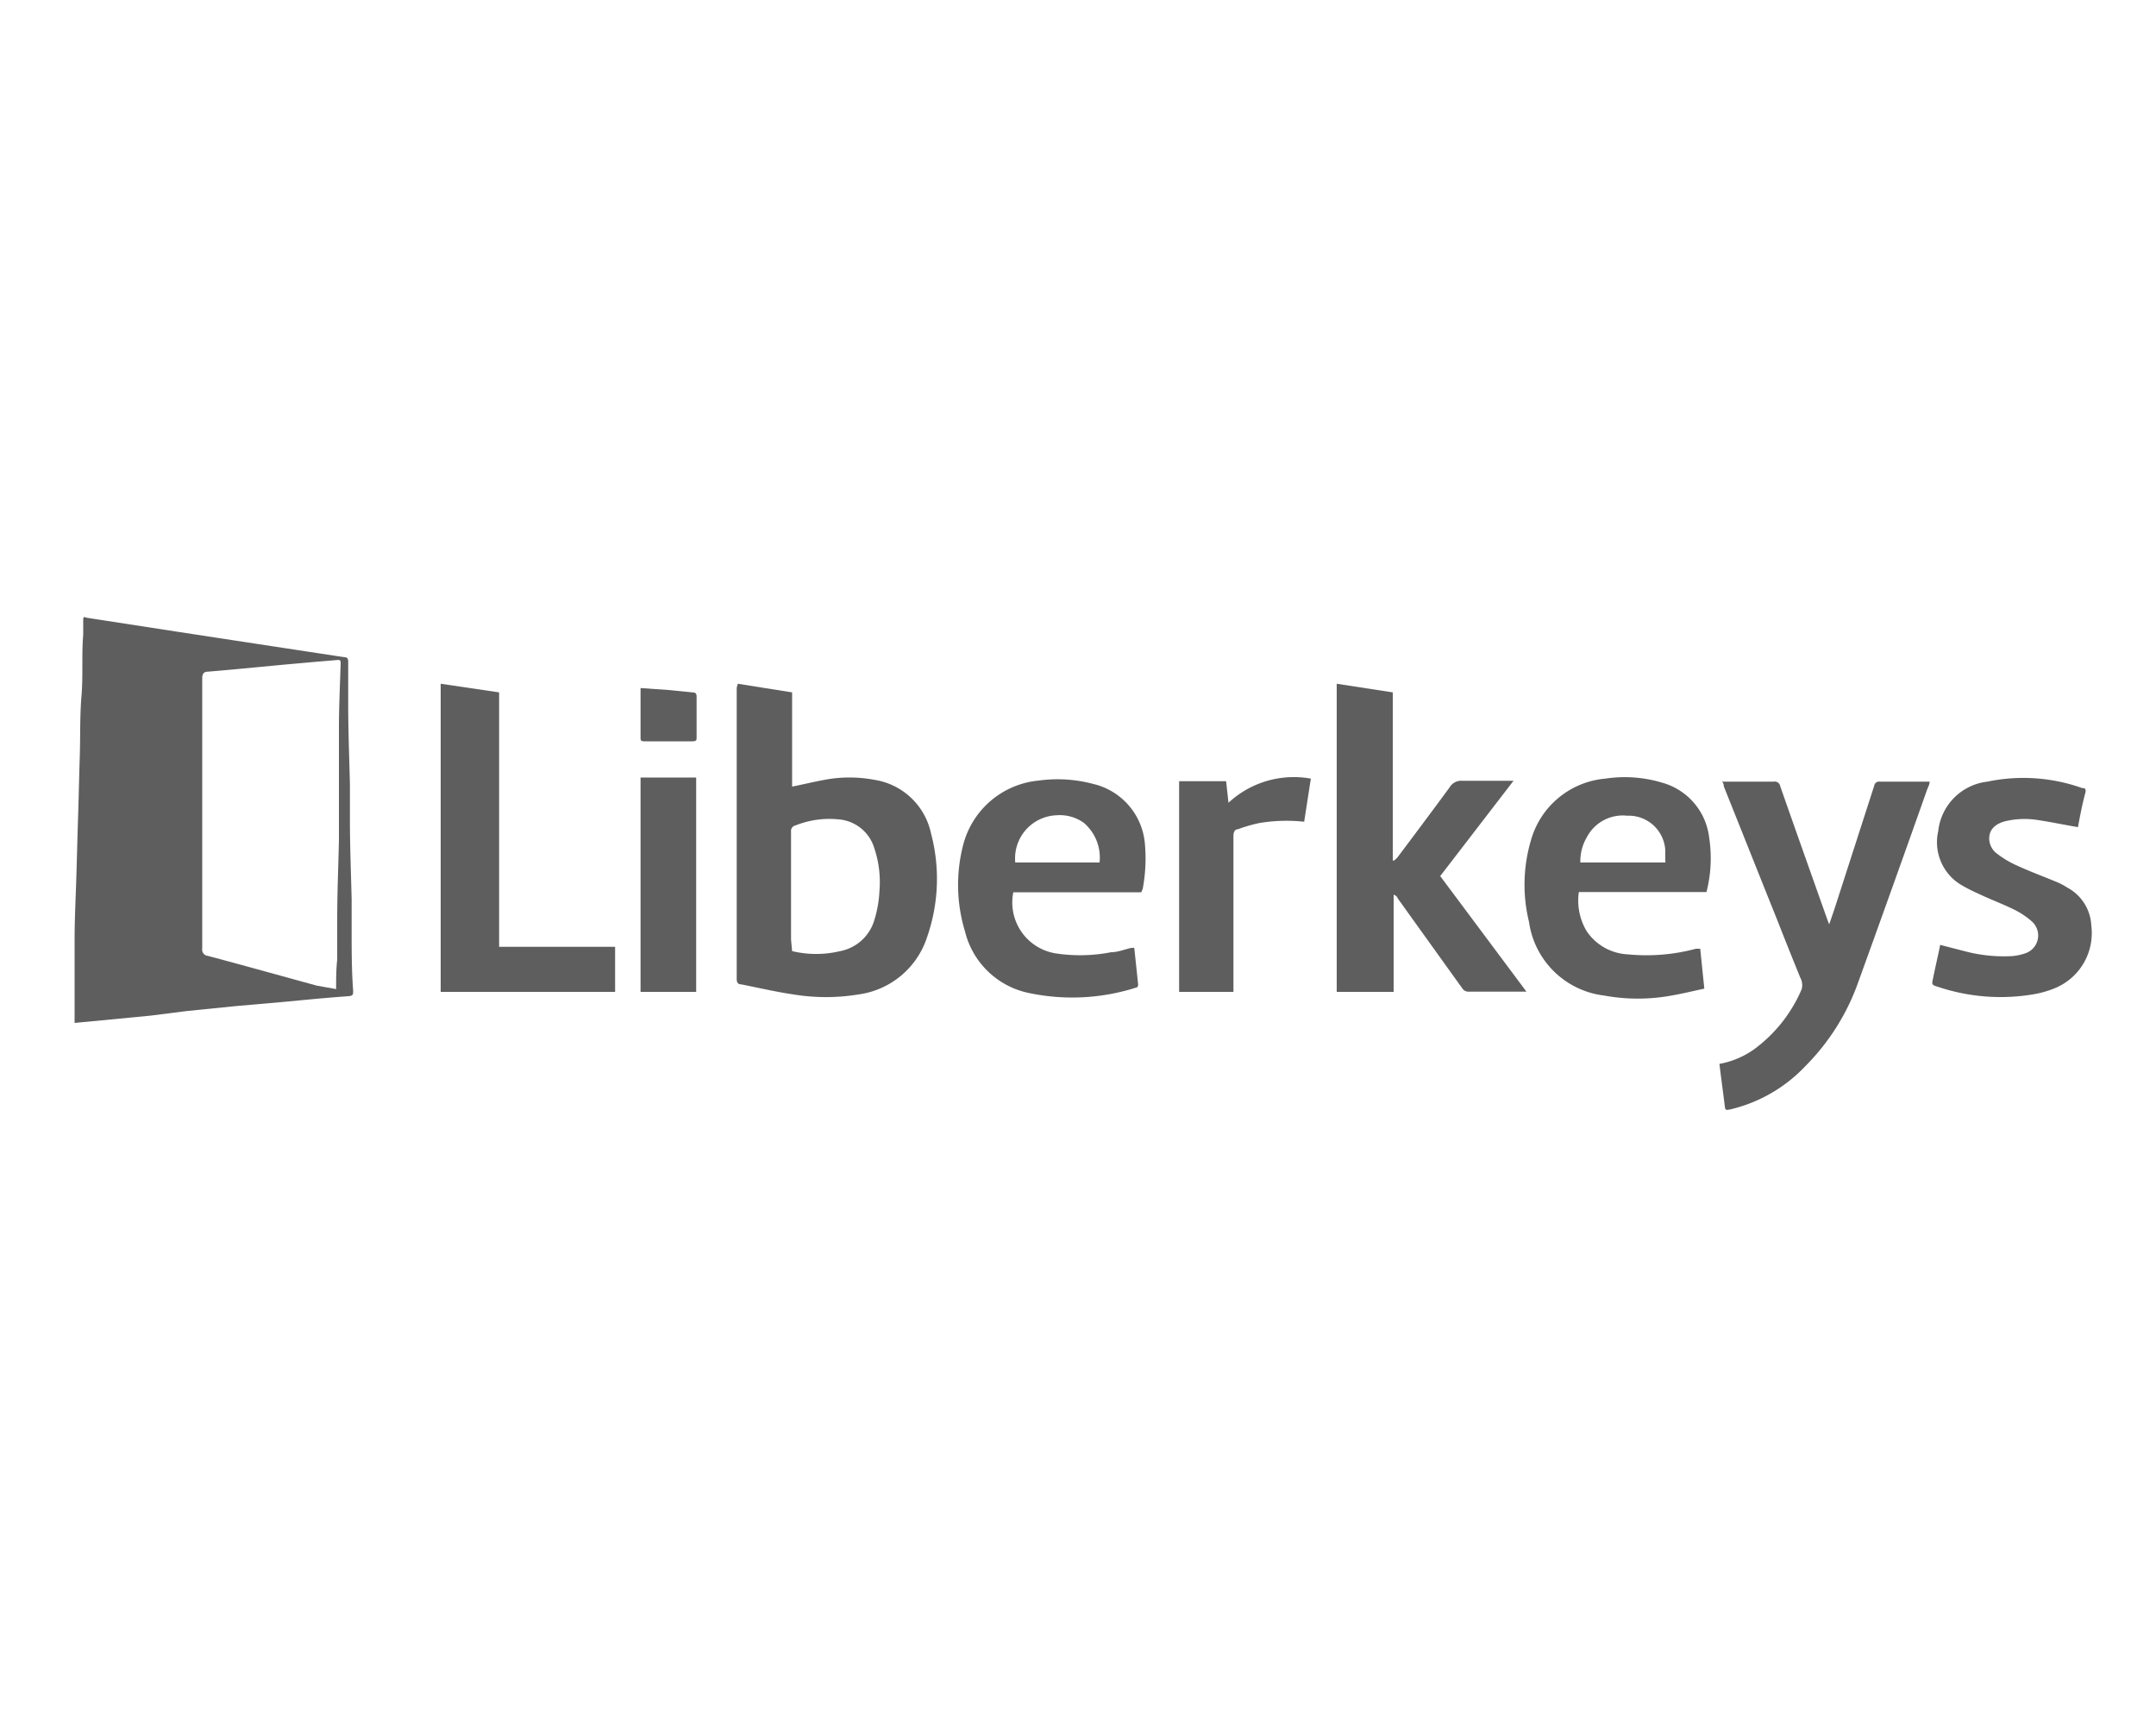
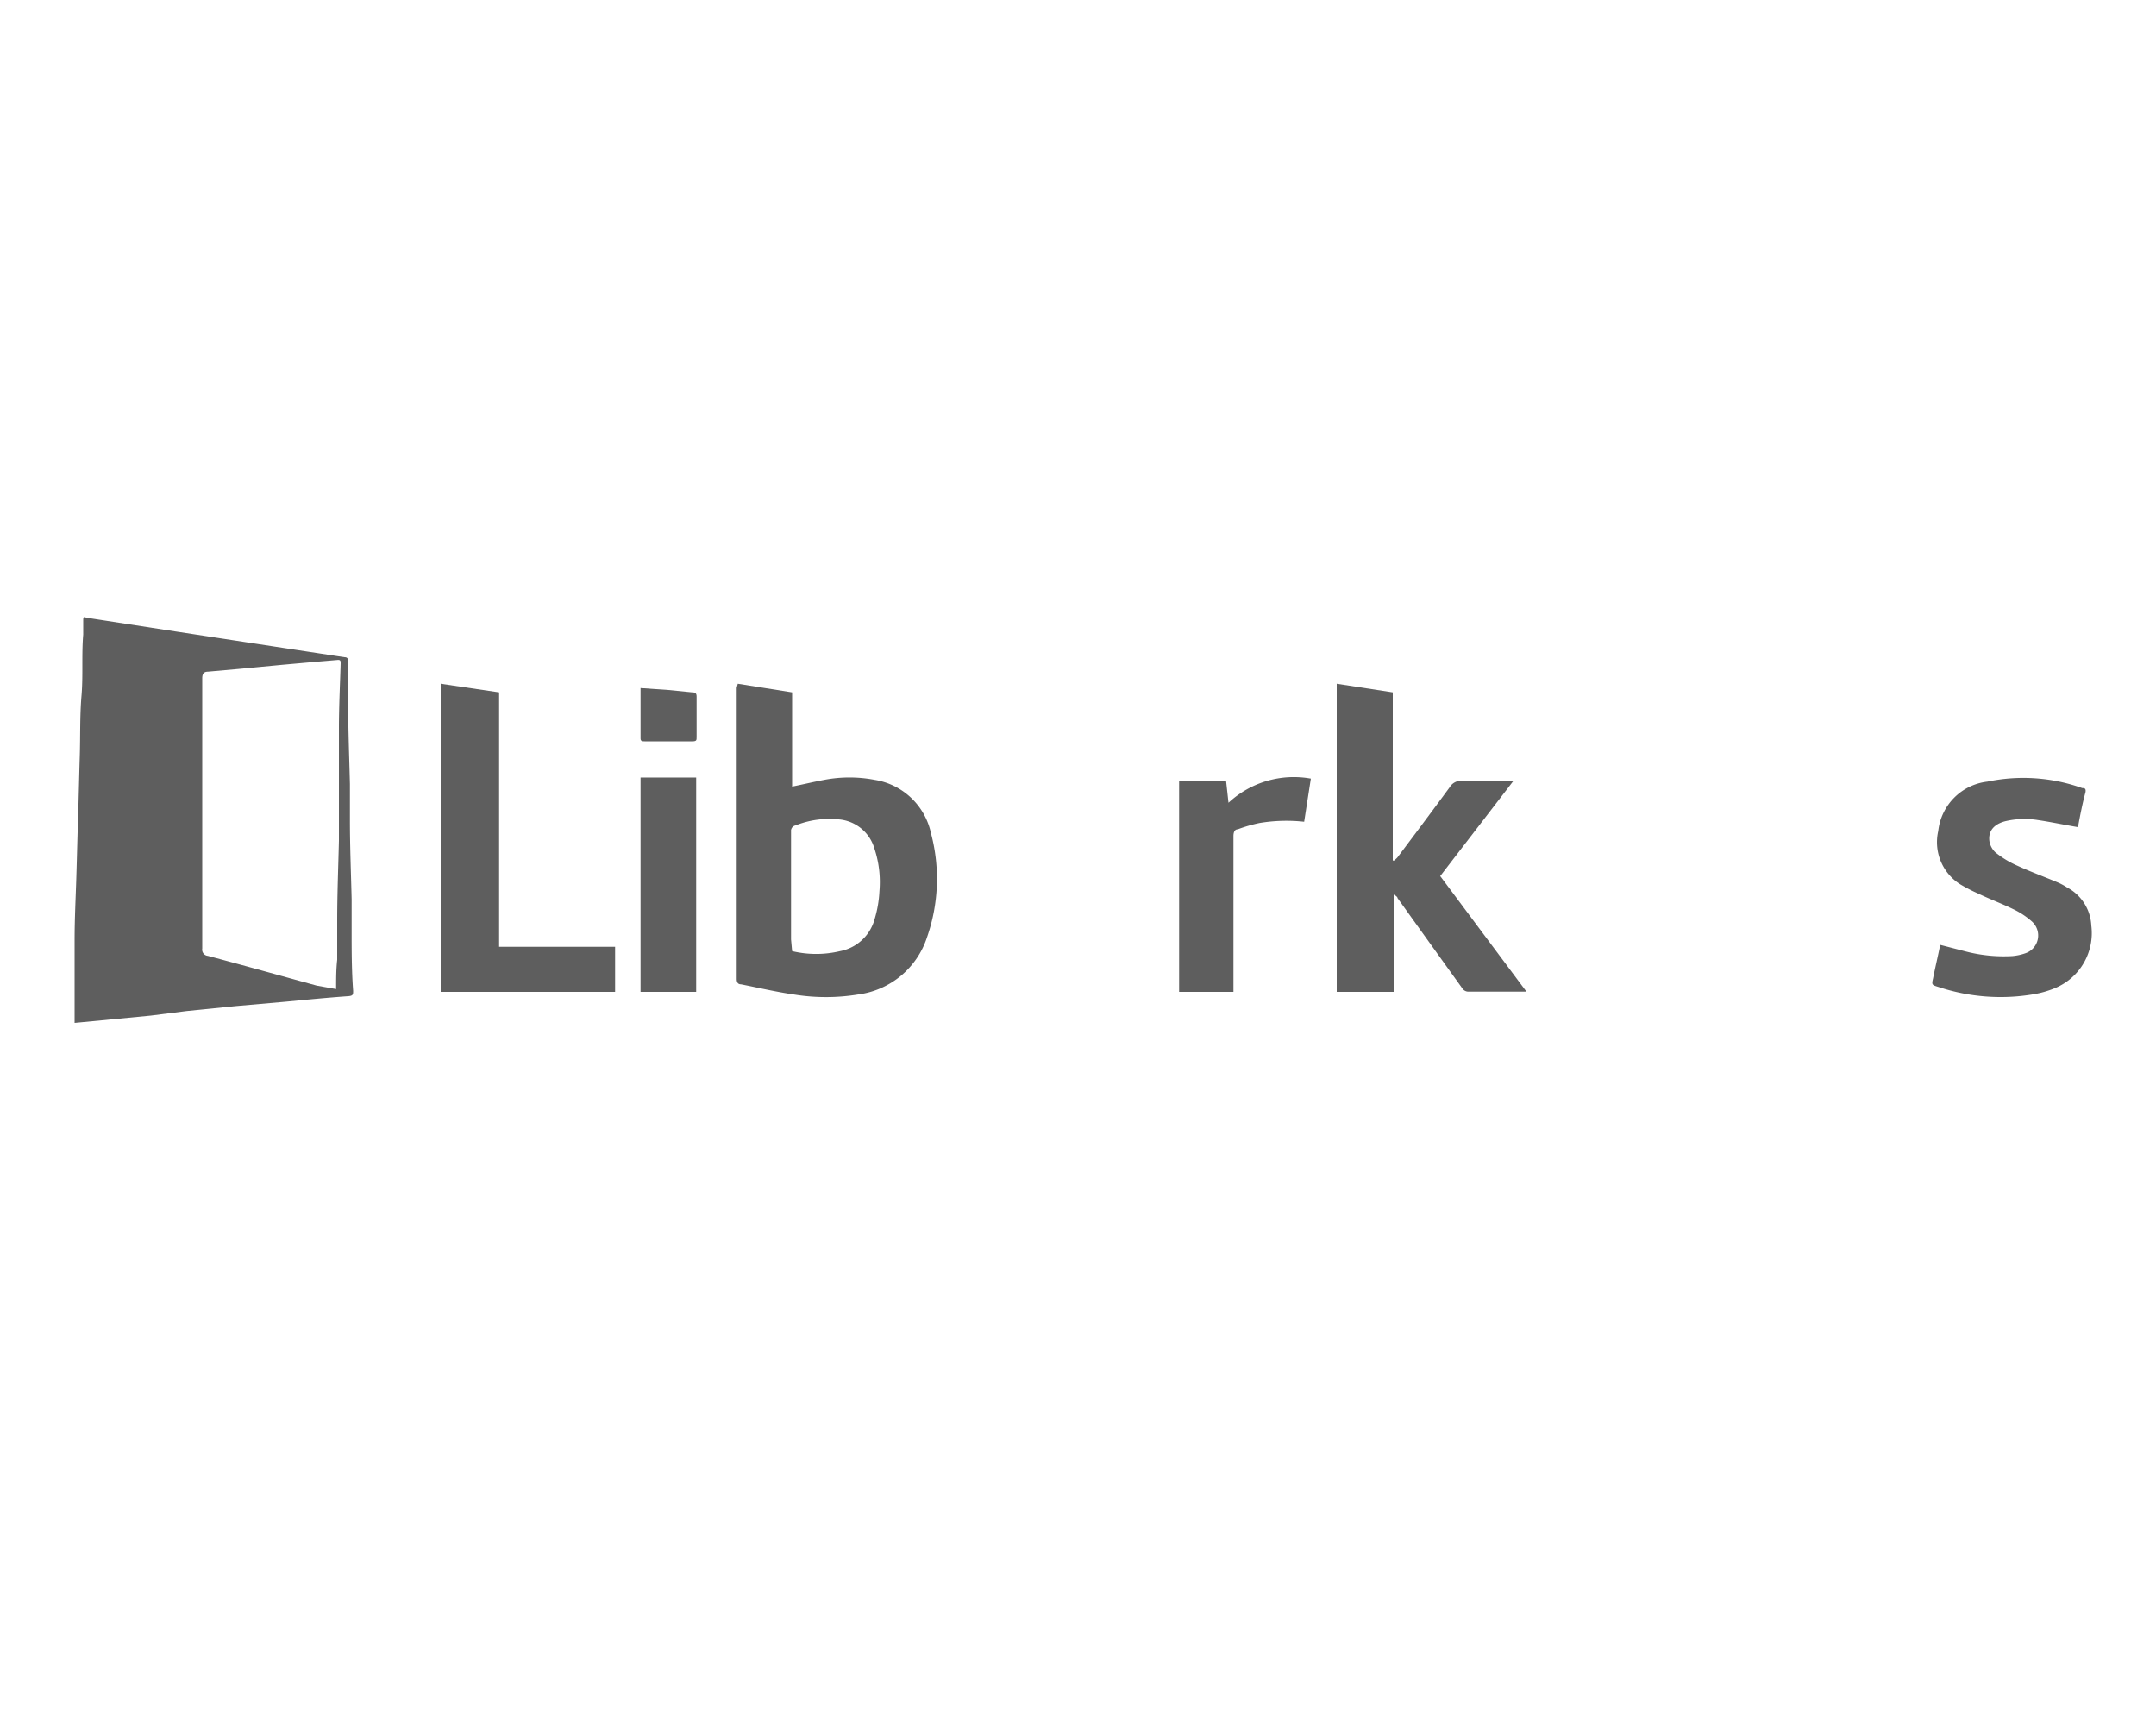
<svg xmlns="http://www.w3.org/2000/svg" id="Calque_1" data-name="Calque 1" viewBox="0 0 100 80">
  <defs>
    <style>.cls-1{fill:#5e5e5e;}</style>
  </defs>
  <path class="cls-1" d="M3.46,47.44V46.28c0-.13,0-.25,0-.37,0-.77,0-1.53,0-2.3,0-1,.05-1.93.08-2.9s.05-1.85.08-2.77.05-1.91.08-2.86,0-1.87.08-2.81,0-1.9.08-2.84c0-.22,0-.44,0-.66s.06-.14.17-.12l4.21.65,4.52.69,3.22.49c.14,0,.17.08.17.21,0,.68,0,1.36,0,2,0,1.22.05,2.45.08,3.67,0,.56,0,1.11,0,1.66,0,1.23.05,2.45.08,3.68,0,.49,0,1,0,1.46,0,.93,0,1.86.07,2.79,0,.17,0,.23-.22.25-1,.07-2,.17-2.95.26l-2.28.2-2.28.23L7,47.1l-2.28.22Zm12.13-1.57c0-.48,0-.92.05-1.36,0-.6,0-1.2,0-1.8,0-1.24.05-2.48.08-3.72,0-.59,0-1.18,0-1.77s0-1.34,0-2c0-.48,0-1,0-1.45,0-1,.05-2,.08-3,0-.12,0-.18-.17-.16l-1.07.09-1.45.13-2,.19-1.46.13c-.2,0-.27.1-.27.31q0,6.26,0,12.53a.29.29,0,0,0,.26.34c1.69.45,3.37.92,5.05,1.38Z" />
  <path class="cls-1" d="M34.22,31.71l2.52.4v4.37c.5-.1,1-.22,1.48-.31a6.25,6.25,0,0,1,2.36,0,3.18,3.18,0,0,1,2.6,2.47A8.2,8.2,0,0,1,43,43.46a3.89,3.89,0,0,1-3.19,2.66,9.25,9.25,0,0,1-3,0c-.82-.12-1.63-.31-2.44-.47-.15,0-.2-.1-.2-.25q0-6.75,0-13.5Zm2.52,12.4a4.8,4.8,0,0,0,2.23,0,2.06,2.06,0,0,0,1.59-1.46,5.37,5.37,0,0,0,.23-1.32,4.94,4.94,0,0,0-.24-2A1.88,1.88,0,0,0,38.9,38a4.24,4.24,0,0,0-2,.28.26.26,0,0,0-.21.29c0,1.65,0,3.3,0,5Z" />
  <path class="cls-1" d="M62,31.71l2.6.4v7.8l.06,0s.11-.09.16-.15c.81-1.08,1.62-2.16,2.42-3.25a.62.62,0,0,1,.58-.3c.71,0,1.41,0,2.12,0h.26L66.8,40.63l4,5.36H68.13a.34.34,0,0,1-.31-.16q-1.51-2.1-3-4.18c0-.06-.09-.1-.13-.15l-.05,0V46H62Z" />
-   <path class="cls-1" d="M79.75,49.34a4,4,0,0,0,1.64-.7,6.73,6.73,0,0,0,2.17-2.75.7.7,0,0,0-.06-.55c-.36-.89-.72-1.78-1.07-2.68-.83-2.06-1.65-4.13-2.48-6.2,0-.06,0-.12-.08-.21h2.39a.26.26,0,0,1,.31.21c.72,2.06,1.45,4.11,2.18,6.17l.09.24c.11-.31.2-.58.29-.85l1.8-5.58a.23.23,0,0,1,.27-.19h2.3c0,.14-.08.26-.12.38-1.06,3-2.11,5.93-3.18,8.89a10.46,10.46,0,0,1-2.46,3.92,7,7,0,0,1-3.44,2c-.28.06-.28.06-.31-.22C79.91,50.58,79.83,50,79.75,49.34Z" />
-   <path class="cls-1" d="M79.15,41.37H73.23a2.77,2.77,0,0,0,.36,1.81,2.44,2.44,0,0,0,1.91,1.08A8.87,8.87,0,0,0,78.66,44l.2,0,.19,1.85c-.52.11-1,.23-1.52.32a8.66,8.66,0,0,1-3.13,0,4,4,0,0,1-3.48-3.41A7.26,7.26,0,0,1,71,39a3.94,3.94,0,0,1,3.46-2.89,6,6,0,0,1,2.64.19,3,3,0,0,1,2.17,2.51A6.33,6.33,0,0,1,79.15,41.37ZM77.24,40a.26.26,0,0,0,0-.12c0-.15,0-.29,0-.44a1.7,1.7,0,0,0-1.77-1.61,1.88,1.88,0,0,0-1.87,1A2.18,2.18,0,0,0,73.3,40Z" />
-   <path class="cls-1" d="M52.93,41.38H47a2.39,2.39,0,0,0,2,2.84,7.47,7.47,0,0,0,2.54-.06c.31,0,.62-.13.93-.2h.14l.18,1.7s0,.13-.09.14a9.75,9.75,0,0,1-4.94.26,3.85,3.85,0,0,1-3-2.86,7.4,7.4,0,0,1-.09-4,4,4,0,0,1,3.51-3,6.4,6.4,0,0,1,2.54.16A3.12,3.12,0,0,1,53.1,39.1,7.62,7.62,0,0,1,53,41.23ZM47.09,40H51a2.12,2.12,0,0,0-.73-1.84A1.92,1.92,0,0,0,49,37.81,2,2,0,0,0,47.09,40Z" />
  <path class="cls-1" d="M20.44,46V31.71l2.71.4v11.8h5.38V46Z" />
  <path class="cls-1" d="M96.38,38.36c-.65-.11-1.26-.24-1.87-.33a3.89,3.89,0,0,0-1.52.06c-.51.14-.77.45-.72.9a.91.91,0,0,0,.28.54,4.48,4.48,0,0,0,1,.61c.63.29,1.29.53,1.93.8a3.11,3.11,0,0,1,.4.22A2.11,2.11,0,0,1,97,42.93a2.76,2.76,0,0,1-1.67,2.89,4.62,4.62,0,0,1-1,.29,9.13,9.13,0,0,1-4.43-.34c-.3-.09-.31-.1-.24-.4.1-.51.22-1,.33-1.55l1.2.31a7.05,7.05,0,0,0,2.15.21,2.47,2.47,0,0,0,.6-.13.87.87,0,0,0,.32-1.46,3.67,3.67,0,0,0-.87-.58c-.53-.26-1.1-.47-1.64-.73A7.2,7.2,0,0,1,90.9,41a2.31,2.31,0,0,1-1-2.46,2.59,2.59,0,0,1,2.28-2.29,8.14,8.14,0,0,1,4.4.3c.09,0,.18,0,.15.19C96.59,37.25,96.48,37.82,96.38,38.36Z" />
  <path class="cls-1" d="M54.69,36.23h2.18l.11,1a4.45,4.45,0,0,1,3.82-1.12l-.31,2a7.6,7.6,0,0,0-2.08.06,7.12,7.12,0,0,0-1,.29c-.15,0-.2.15-.2.31V46H54.69Z" />
  <path class="cls-1" d="M29.71,36.06h2.58V46H29.71Z" />
  <path class="cls-1" d="M29.71,31.91,31,32l1.11.11c.15,0,.2.05.2.2,0,.62,0,1.25,0,1.87,0,.15,0,.2-.2.2H29.9c-.1,0-.19,0-.19-.13Z" />
</svg>